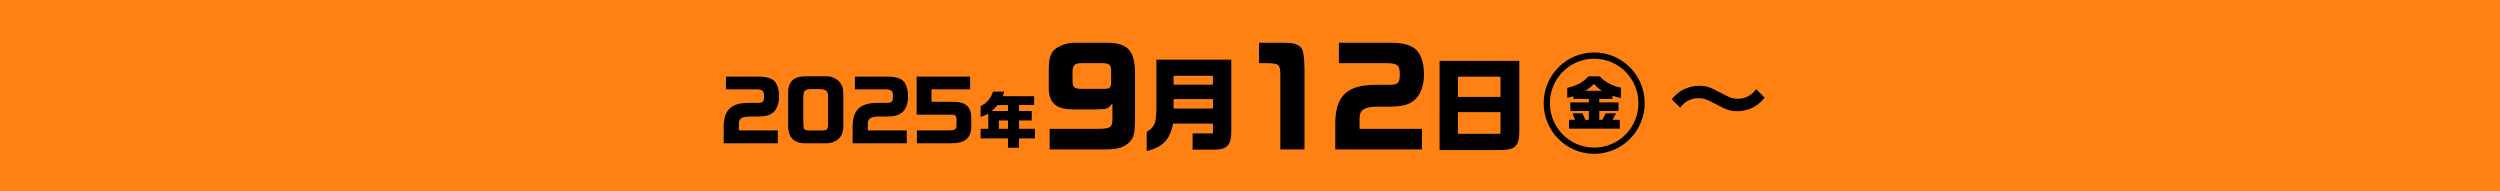
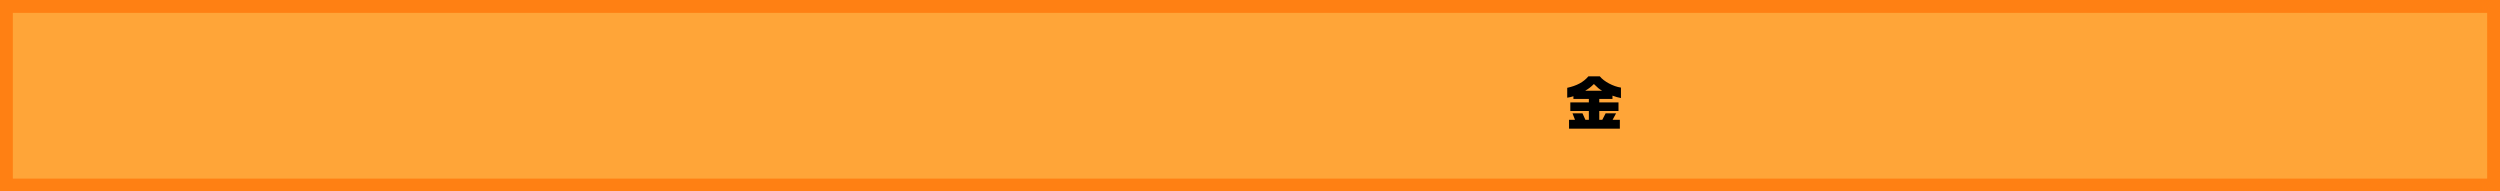
<svg xmlns="http://www.w3.org/2000/svg" id="design" viewBox="0 0 1136 87">
  <rect width="1136" height="87" fill="#ffa538" />
  <path d="M1130.166 5.834v75.332H5.833V5.834h1124.332M1136 0H0v87h1136V0z" fill="#ffa538" />
-   <rect width="1136" height="87" fill="#ff8013" />
  <path d="M1130.166 5.834v75.332H5.833V5.834h1124.332M1136 0H0v87h1136V0z" fill="#ff8013" />
-   <path d="M329.87 34.797h14.685c3.8 0 6.308.775 7.636 2.398 1.145 1.365 1.845 3.874 1.845 6.494 0 3.136-.923 5.792-2.546 7.268-1.512 1.402-3.69 1.992-7.268 1.992h-3.948c-3.616.185-4.65 1.07-4.538 3.912v2.398h17.71v5.829h-24.61v-6.752c-.11-8.301 3.136-11.585 11.511-11.585h3.764c2.582 0 3.063-.48 3.063-3.062 0-2.547-.701-3.1-4.096-3.1h-13.209v-5.792zm45.63-.147c2.103 0 4.022.736 5.46 2.064 1.698 1.662 2.216 3.063 2.252 6.125v14.427c.147 4.907-3.173 8.043-8.228 7.822h-8.744c-5.276.185-8.117-2.545-8.117-7.786v-14.5c-.22-5.423 2.324-8.117 7.637-8.153h9.741zm-7.047 5.828c-2.693.074-3.357.776-3.43 3.652v11.44c.073 3.58.184 3.69 3.394 3.727h4.981c2.508-.038 2.84-.443 2.877-3.322V43.947c0-2.583-.811-3.32-3.8-3.469h-4.022zm20.012-5.681h14.684c3.8 0 6.31.775 7.638 2.398 1.144 1.365 1.844 3.874 1.844 6.494 0 3.136-.922 5.792-2.545 7.268-1.513 1.402-3.69 1.992-7.269 1.992h-3.948c-3.615.185-4.648 1.07-4.538 3.912v2.398h17.71v5.829h-24.61v-6.752c-.11-8.301 3.137-11.585 11.512-11.585h3.764c2.582 0 3.063-.48 3.063-3.062 0-2.547-.702-3.1-4.096-3.1h-13.21v-5.792zm28.052 0h24.315v5.793h-17.563v5.681h10.405c5.129.111 7.564 2.324 7.675 6.863v4.87c-.222 4.834-3.063 7.084-8.818 7.084H416.63v-5.83h13.06c1.882 0 2.399-.036 2.989-.11l.148-.037h.11c1.034-.074 1.698-.738 1.698-1.771v-2.915c-.073-2.213-.37-2.398-3.986-2.324h-14.13V34.797zm32.563 23.728v-6.927c-1.01.646-1.515.87-3.478 1.542v-4.879c2.888-1.515 4.627-3.535 5.637-6.647h5.076c-.253 1.01-.307 1.15-.7 2.103h14.303v4.011h-6.871v2.72h5.777v4.292h-5.777v3.785h7.235V62.9h-7.235v4.235h-5.02V62.9H445.6v-4.375h3.479zm8.946-8.076v-2.72h-4.767c-1.094 1.373-1.29 1.541-2.665 2.72h7.432zm0 4.29h-4.151v3.786h4.151V54.74zm18.948 3.817h21.842c5.787-.058 6.614-.59 6.672-4.427v-7.203c-2.008 2.597-2.361 2.716-7.203 2.775h-11.393c-7.026-.178-10.155-3.01-10.332-9.328v-8.501c.06-5.43.768-7.734 2.893-9.564 2.067-1.713 5.785-2.892 8.974-2.892h15.231c9.21.236 12.28 4.072 12.102 15.113v18.95c-.059 7.38-.412 8.856-2.598 11.157-2.242 2.245-5.254 3.189-9.918 3.248h-26.27v-9.328zm10.39-21.843c.059 2.892.767 3.601 3.719 3.66h10.862c2.54-.059 2.893-.473 2.952-3.306v-4.664c-.06-3.129-.708-3.66-4.368-3.72h-9.033c-3.246.06-4.133.946-4.133 4.193v3.837zm33.702 23.206c3.432-2.013 4.21-3.751 4.392-9.56v-23.24h34.034v31.428c.184 7.136-1.555 9.377-7.456 9.468h-10.11v-7.41h9.24v-4.437h-18.16c-1.282 7.228-4.758 10.841-11.94 12.443v-8.692zm30.1-21.454v-4.027h-17.885v4.026h17.886zm0 10.841v-4.3h-17.885v4.3h17.886zm29.732-29.89c5.079 0 6.258.117 7.676.59 3.541 1.357 4.014 2.775 4.192 11.806v36.072h-10.98V34.41c-.061-5.195-.356-5.49-5.727-5.727h-3.956v-9.267h8.795zm27.495 0h23.496c6.082 0 10.095 1.239 12.22 3.837 1.83 2.184 2.951 6.198 2.951 10.39 0 5.018-1.474 9.269-4.072 11.63-2.422 2.243-5.904 3.188-11.63 3.188h-6.317c-5.785.295-7.44 1.713-7.262 6.257v3.838h28.338v9.328H606.74V57.08c-.178-13.283 5.018-18.537 18.418-18.537h6.022c4.132 0 4.9-.768 4.9-4.9 0-4.073-1.121-4.96-6.553-4.96h-21.135v-9.267zm81.984 8.252v31.381c.092 7.503-1.783 9.287-9.79 9.15h-26.44V27.668h36.23zm-8.555 16.377V34.85h-19.35v9.195h19.35zm0 16.743v-9.835h-19.35v9.835h19.35zm120-16.402c-3.613 4.666-8.37 6.131-12.443 6.131-3.477 0-4.987-.686-10.155-3.431-3.935-2.104-5.353-2.47-7.32-2.47-5.215 0-7.594 3.202-8.416 4.346l-3.844-3.843c2.975-3.842 7.55-6.13 12.444-6.13 3.568 0 4.85.549 10.886 3.751 3.387 1.784 4.577 2.15 6.588 2.15 3.66 0 6.176-1.464 8.463-4.391l3.797 3.887z" />
-   <ellipse cx="724.39" cy="46.87" rx="21.537" ry="21.617" fill="none" stroke="#000" stroke-miterlimit="10" stroke-width="2.835" />
  <path d="M726.97 34.699c1.754 2.285 6.19 4.648 9.59 5.1v4.755c-1.753-.37-2.045-.45-3.852-1.089v1.488h-6.004v1.567h8.74v3.932h-8.74v3.985h1.382l1.514-2.949h4.755l-1.593 2.95h3.294v4.036H712.97v-4.037h2.71l-1.143-2.949h4.543l1.328 2.95h1.568v-4.013h-8.421V46.52h8.42v-1.567h-7.013V43.73c-1.302.399-1.514.452-2.816.664v-4.49c4.383-.956 7.385-2.576 9.617-5.206h5.207zm1.036 6.535c-1.408-.824-1.912-1.249-3.745-3.055-1.489 1.461-2.26 2.045-3.96 3.055h7.705z" />
</svg>